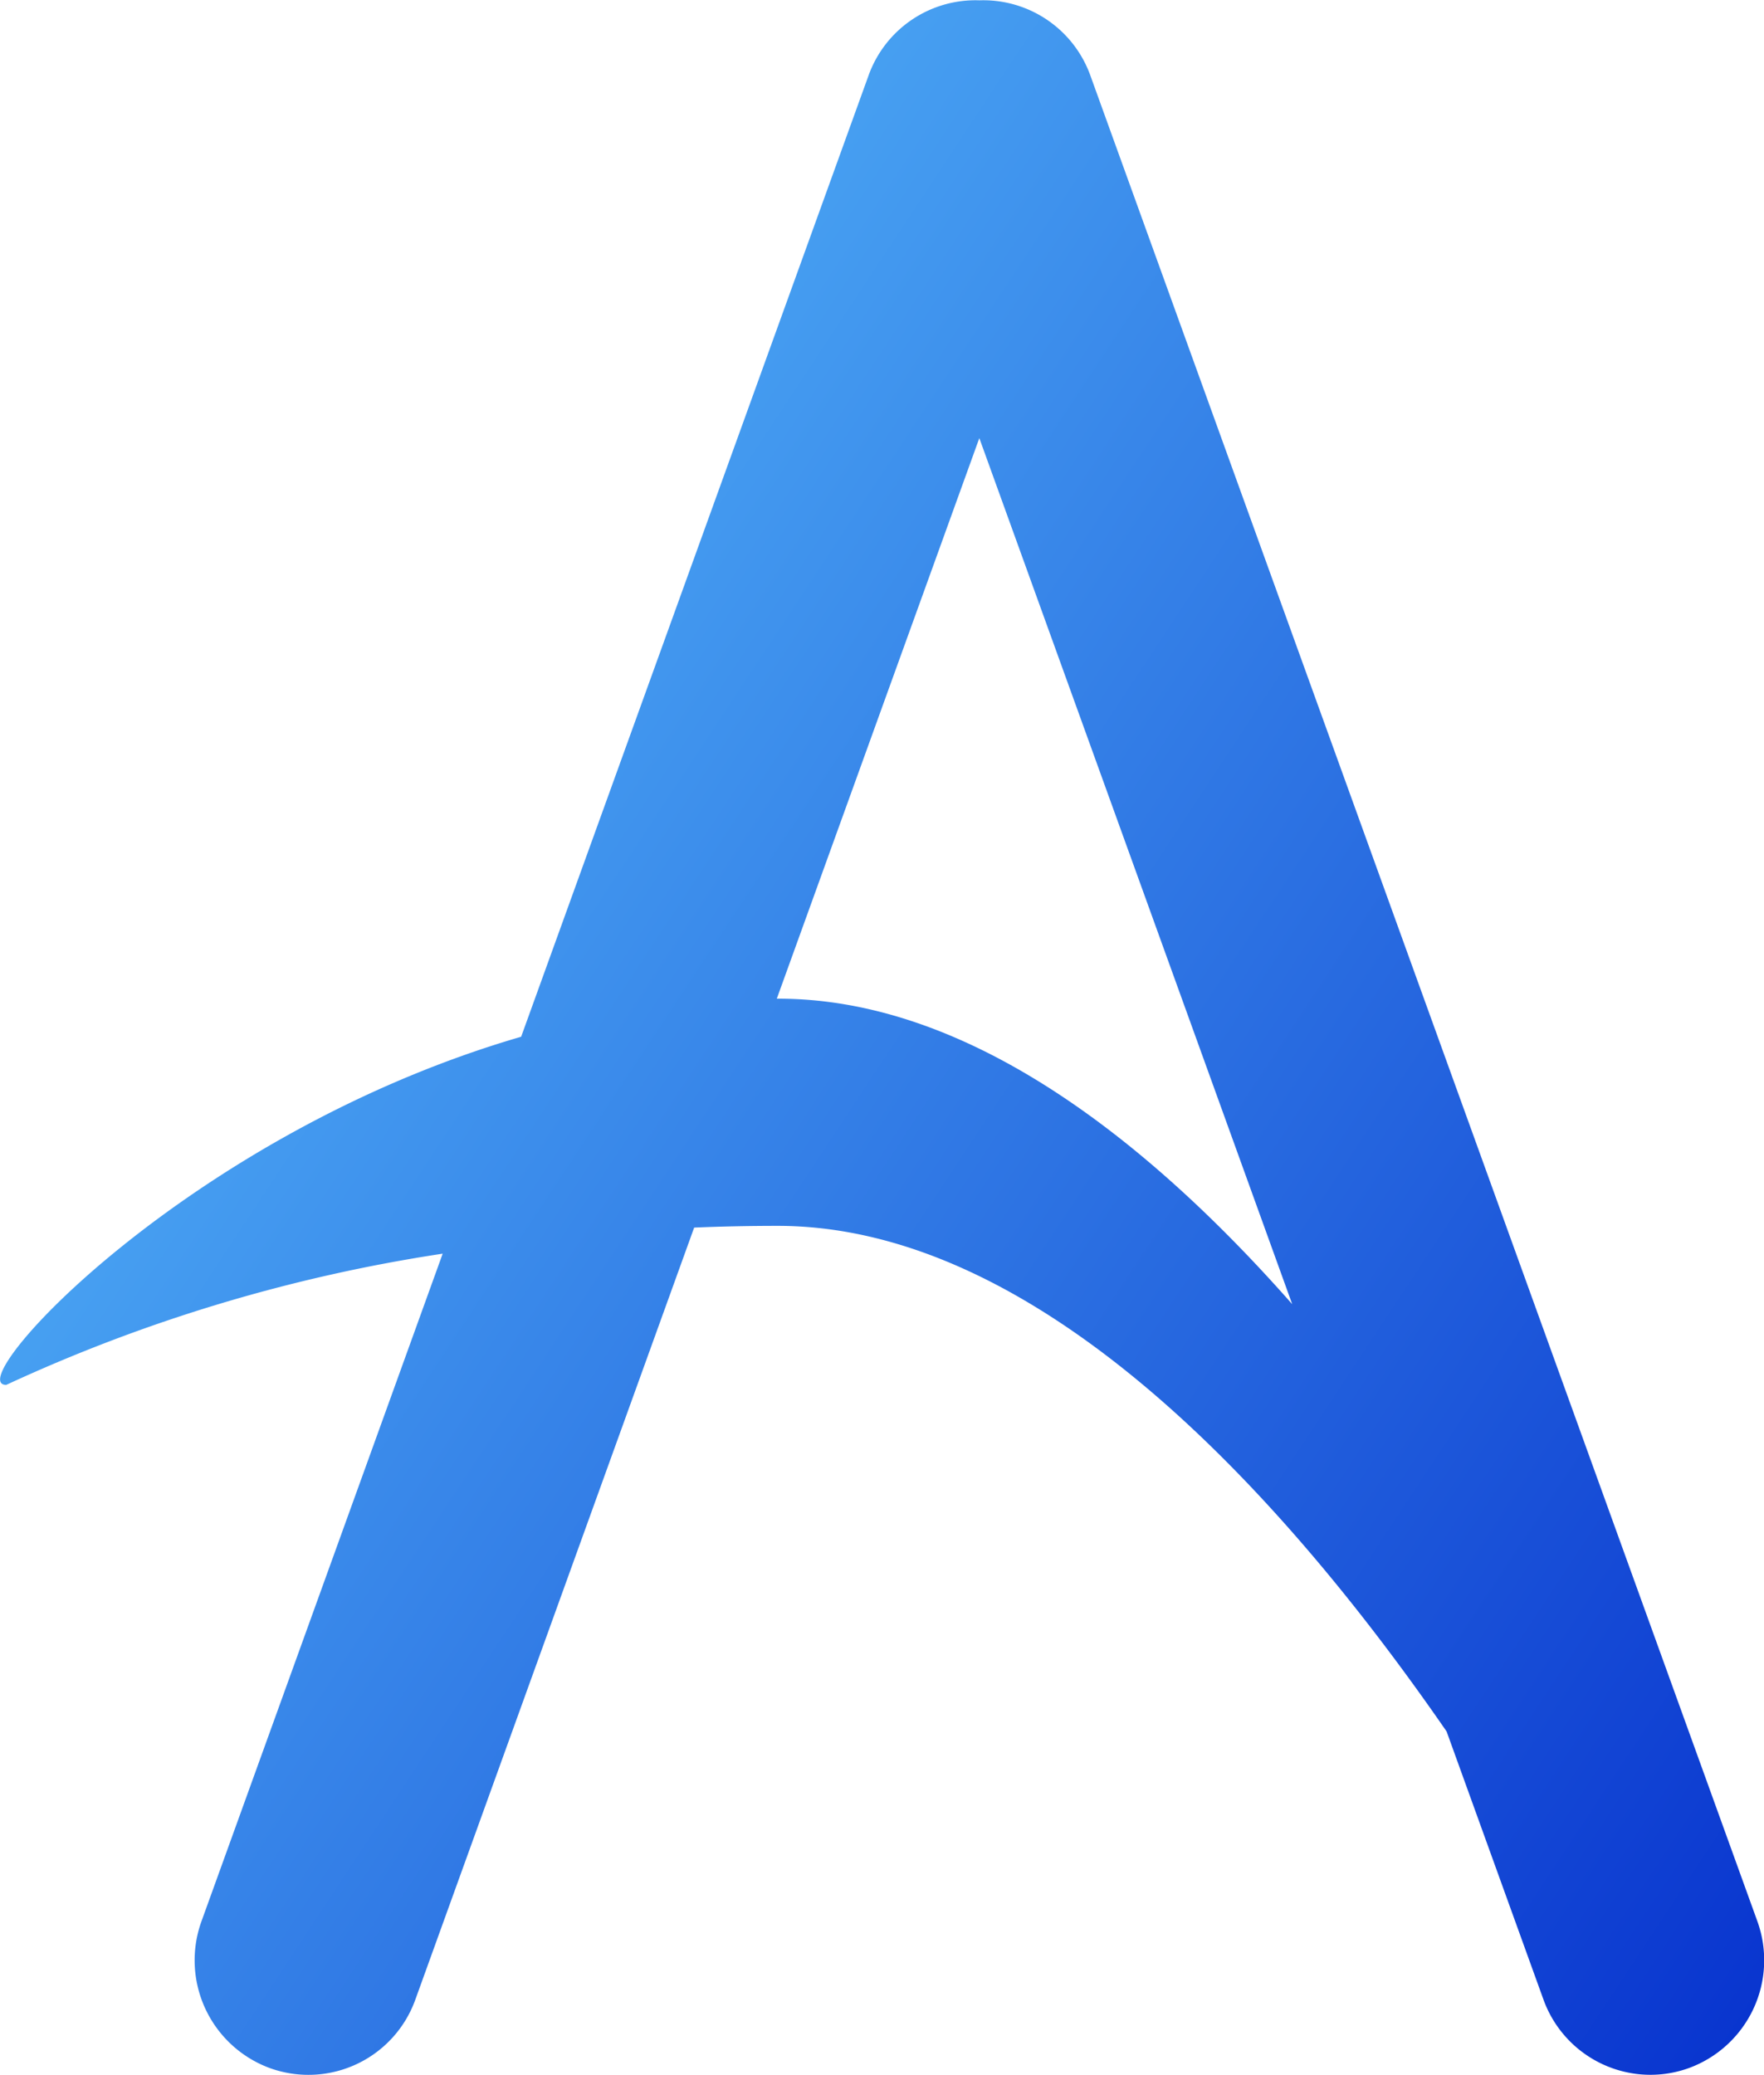
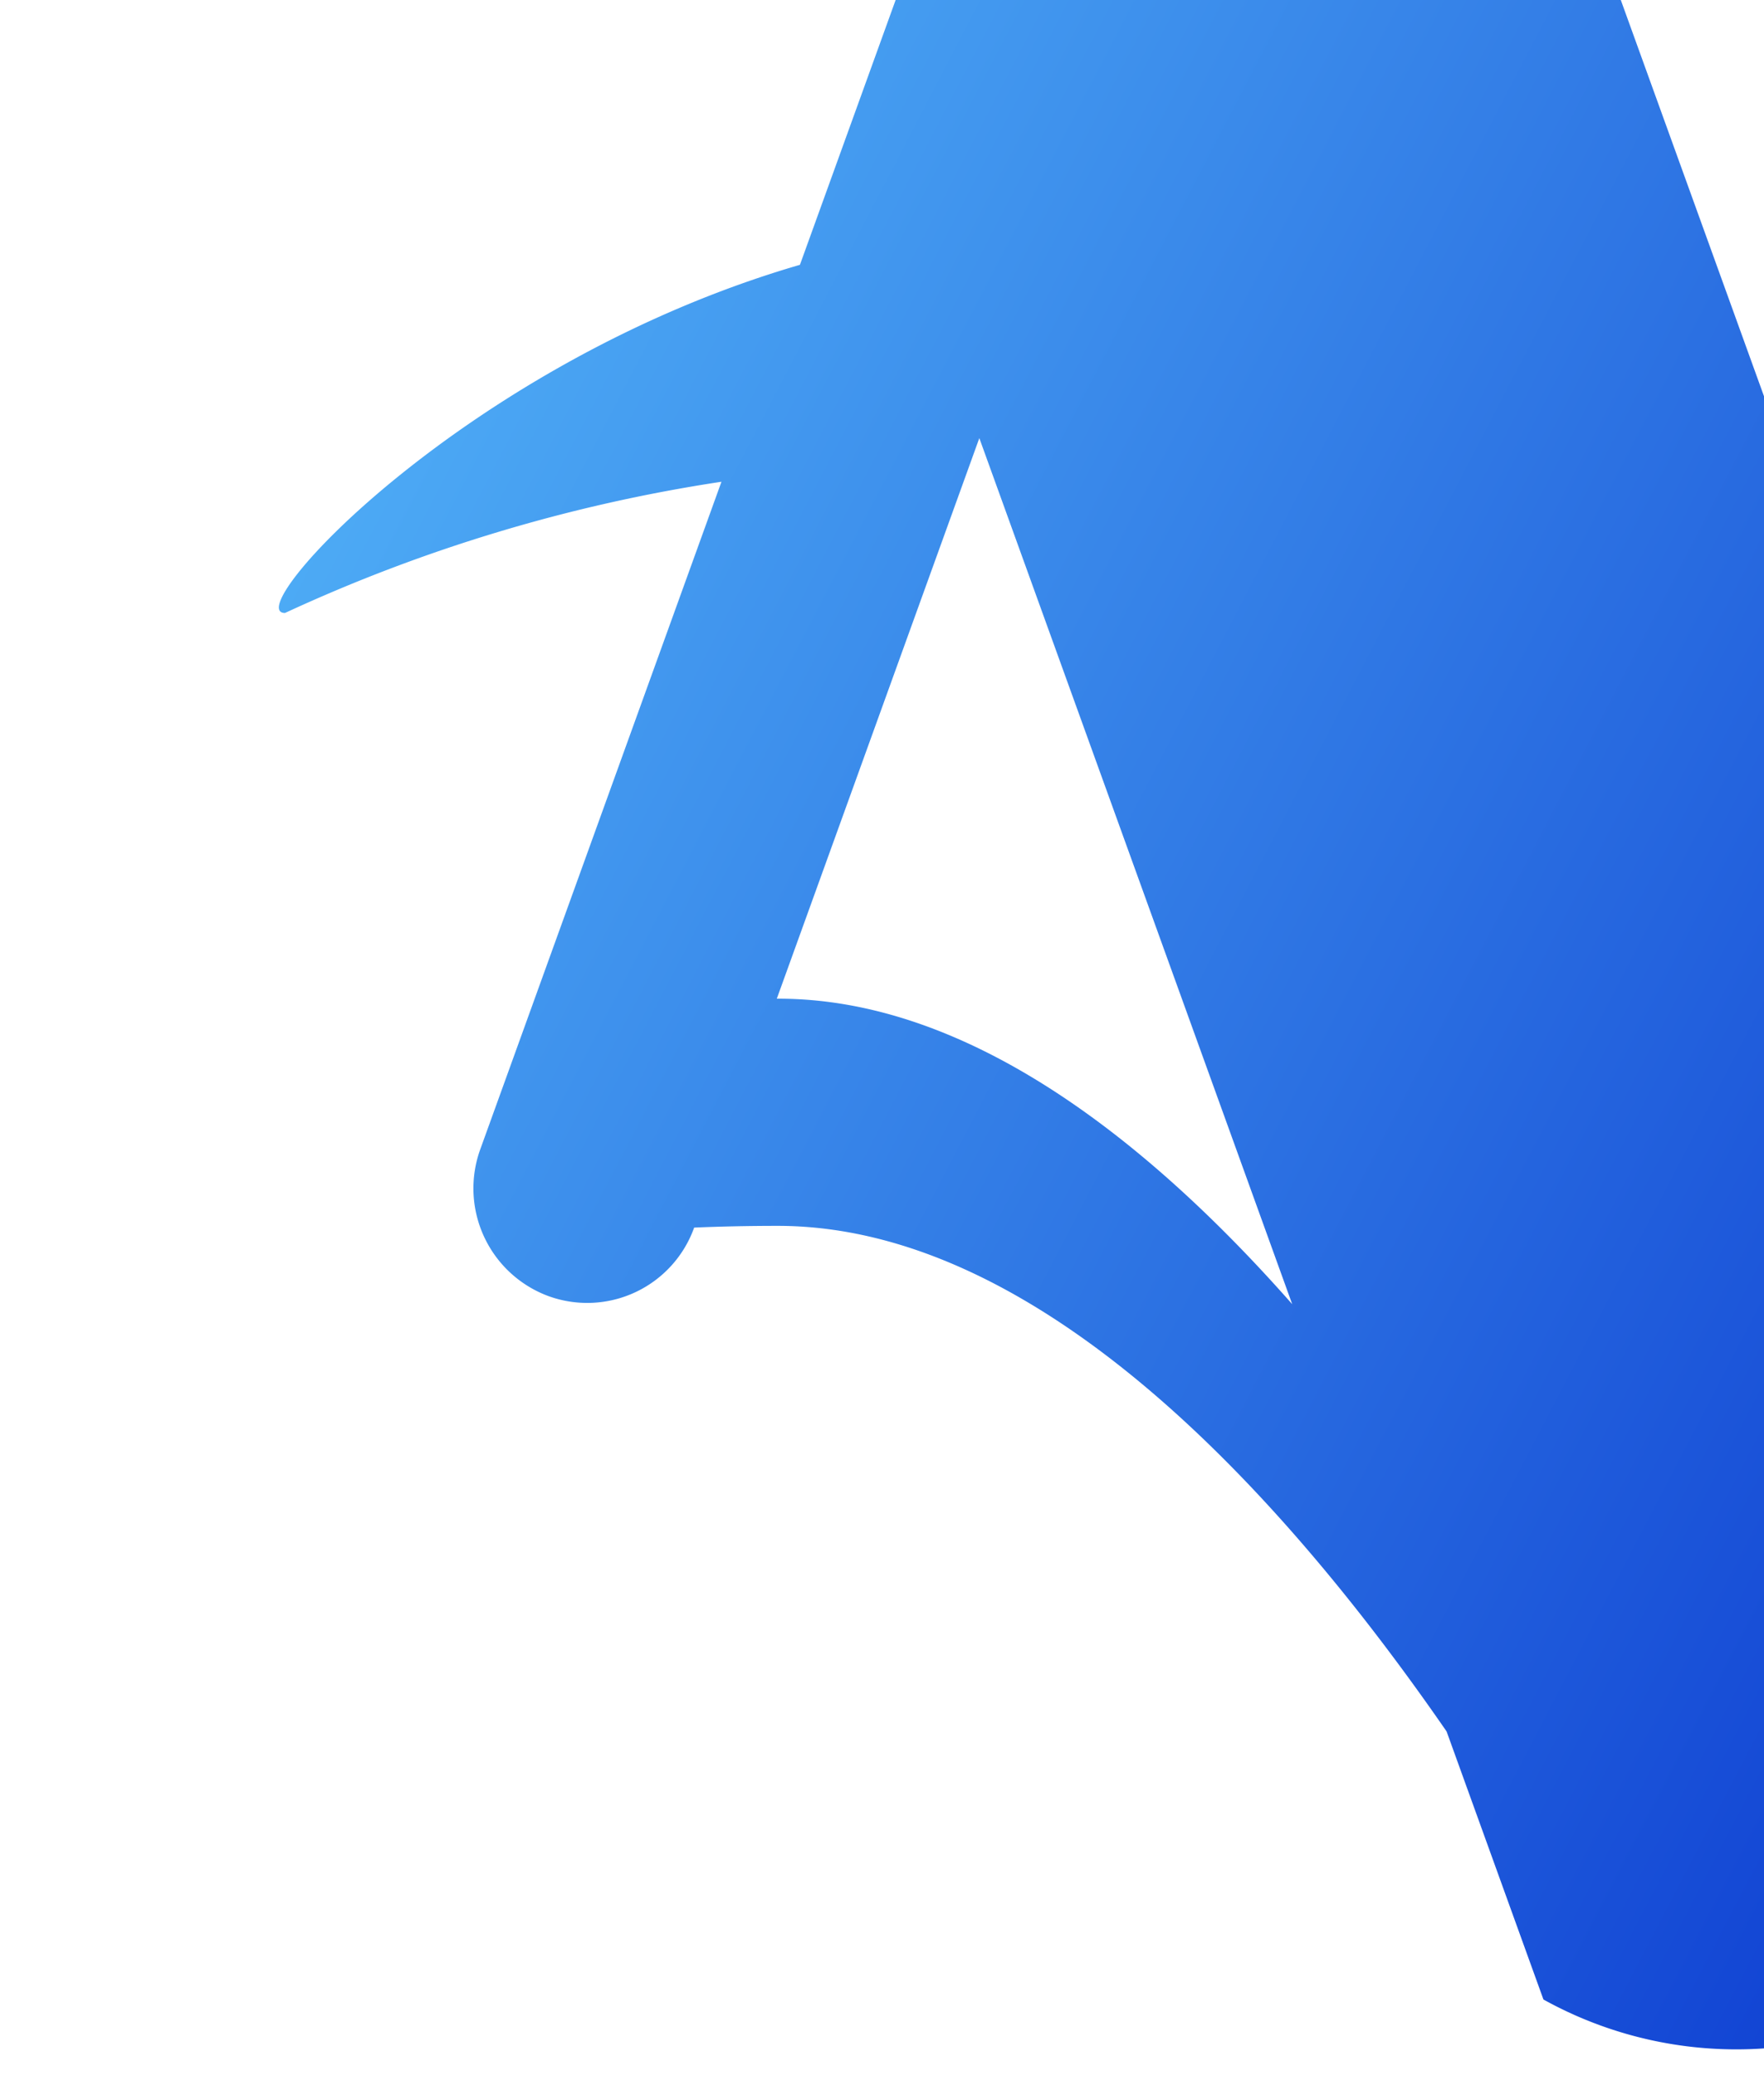
<svg xmlns="http://www.w3.org/2000/svg" width="21.514" height="25.3" viewBox="0 0 21.514 25.3">
  <defs>
    <linearGradient id="linear-gradient" x1="-0.05" y1="0.121" x2="1.076" y2="1" gradientUnits="objectBoundingBox">
      <stop offset="0" stop-color="#5fcaff" />
      <stop offset="1" stop-color="#042ccc" />
    </linearGradient>
  </defs>
  <g id="Group_1114" data-name="Group 1114" transform="translate(-20.5 -13.313)">
-     <path id="Union_3" data-name="Union 3" d="M-3969.176,72.007l-1.181-3.268c-1.982-2.87-4.956-6.165-8.158-6.165q-.521,0-1.019.021l-3.4,9.412a1.385,1.385,0,0,1-1.778.835,1.4,1.4,0,0,1-.83-1.791l2.941-8.138a19.651,19.651,0,0,0-5.323,1.6c-.573,0,2.207-3.06,6.28-4.245l4.236-11.718a1.385,1.385,0,0,1,1.353-.919,1.387,1.387,0,0,1,1.354.919l8.133,22.5a1.4,1.4,0,0,1-.829,1.791,1.379,1.379,0,0,1-.474.084A1.388,1.388,0,0,1-3969.176,72.007Zm-3.064-8.478-3.816-10.56-2.47,6.835h.01C-3976.21,59.8-3974.023,61.507-3972.24,63.529Z" transform="translate(4008.5 -34.314)" fill="url(#linear-gradient)" />
+     <path id="Union_3" data-name="Union 3" d="M-3969.176,72.007l-1.181-3.268c-1.982-2.87-4.956-6.165-8.158-6.165q-.521,0-1.019.021a1.385,1.385,0,0,1-1.778.835,1.4,1.4,0,0,1-.83-1.791l2.941-8.138a19.651,19.651,0,0,0-5.323,1.6c-.573,0,2.207-3.06,6.28-4.245l4.236-11.718a1.385,1.385,0,0,1,1.353-.919,1.387,1.387,0,0,1,1.354.919l8.133,22.5a1.4,1.4,0,0,1-.829,1.791,1.379,1.379,0,0,1-.474.084A1.388,1.388,0,0,1-3969.176,72.007Zm-3.064-8.478-3.816-10.56-2.47,6.835h.01C-3976.21,59.8-3974.023,61.507-3972.24,63.529Z" transform="translate(4008.5 -34.314)" fill="url(#linear-gradient)" />
  </g>
</svg>